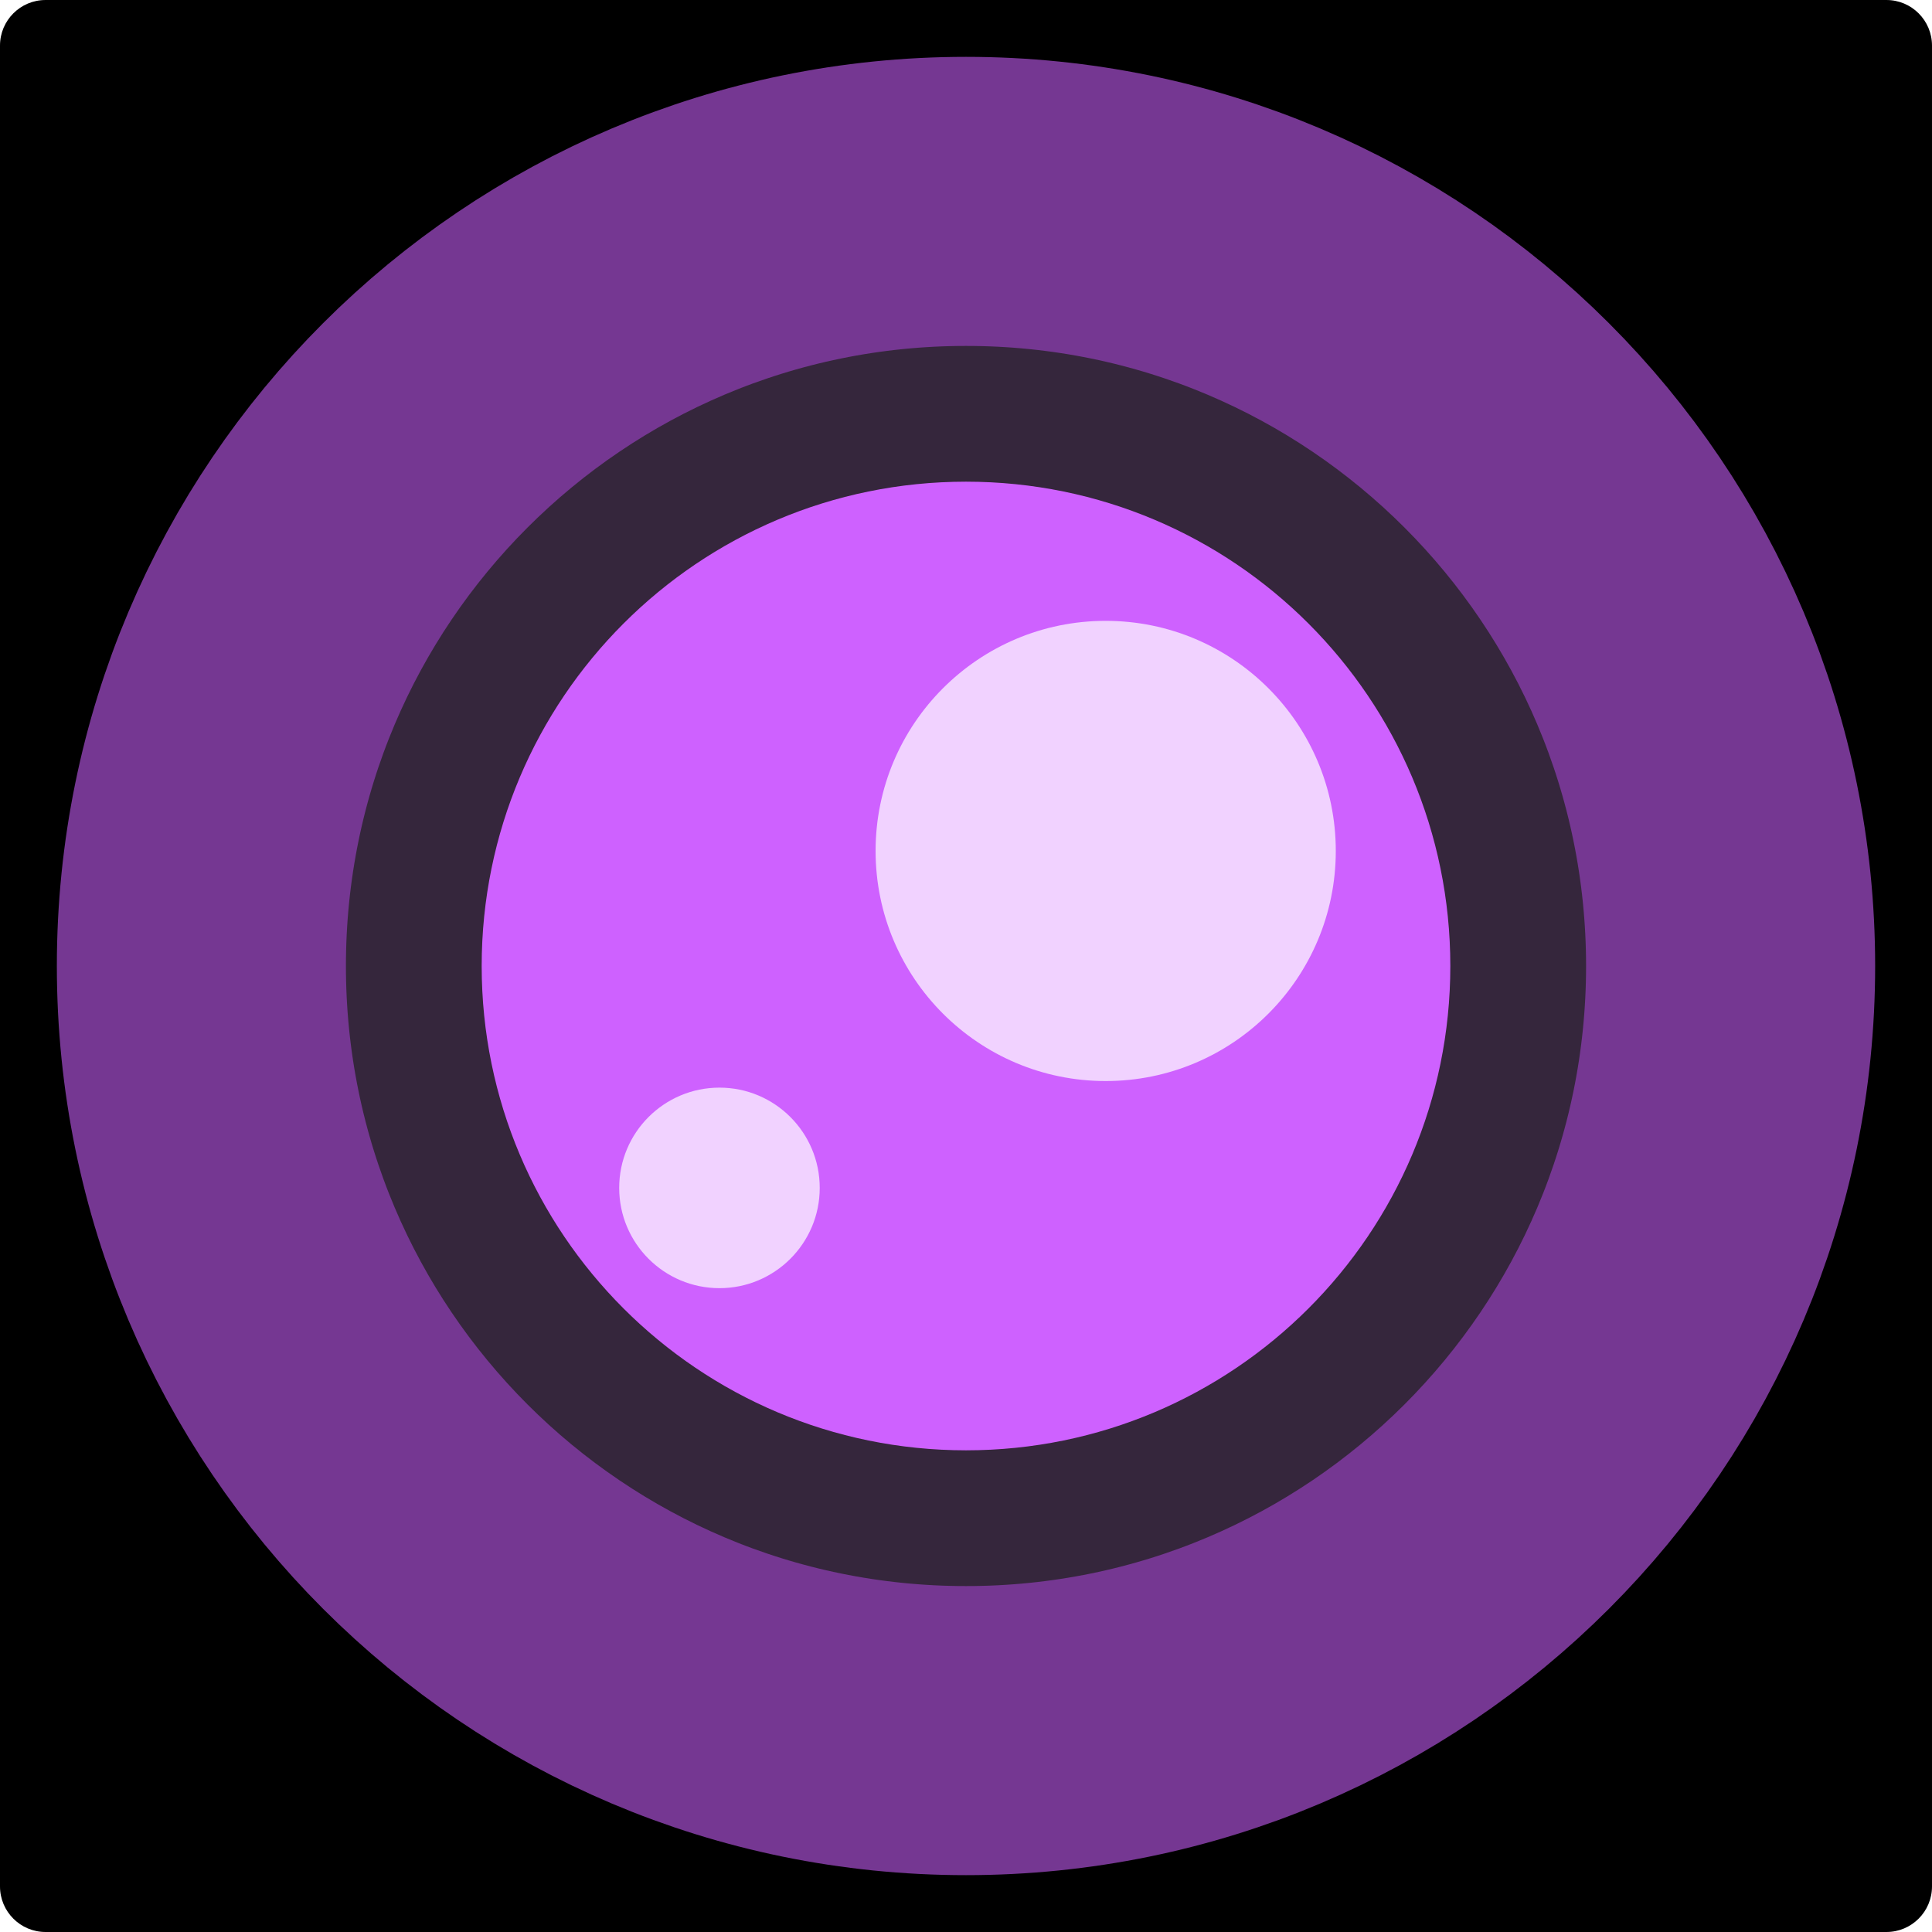
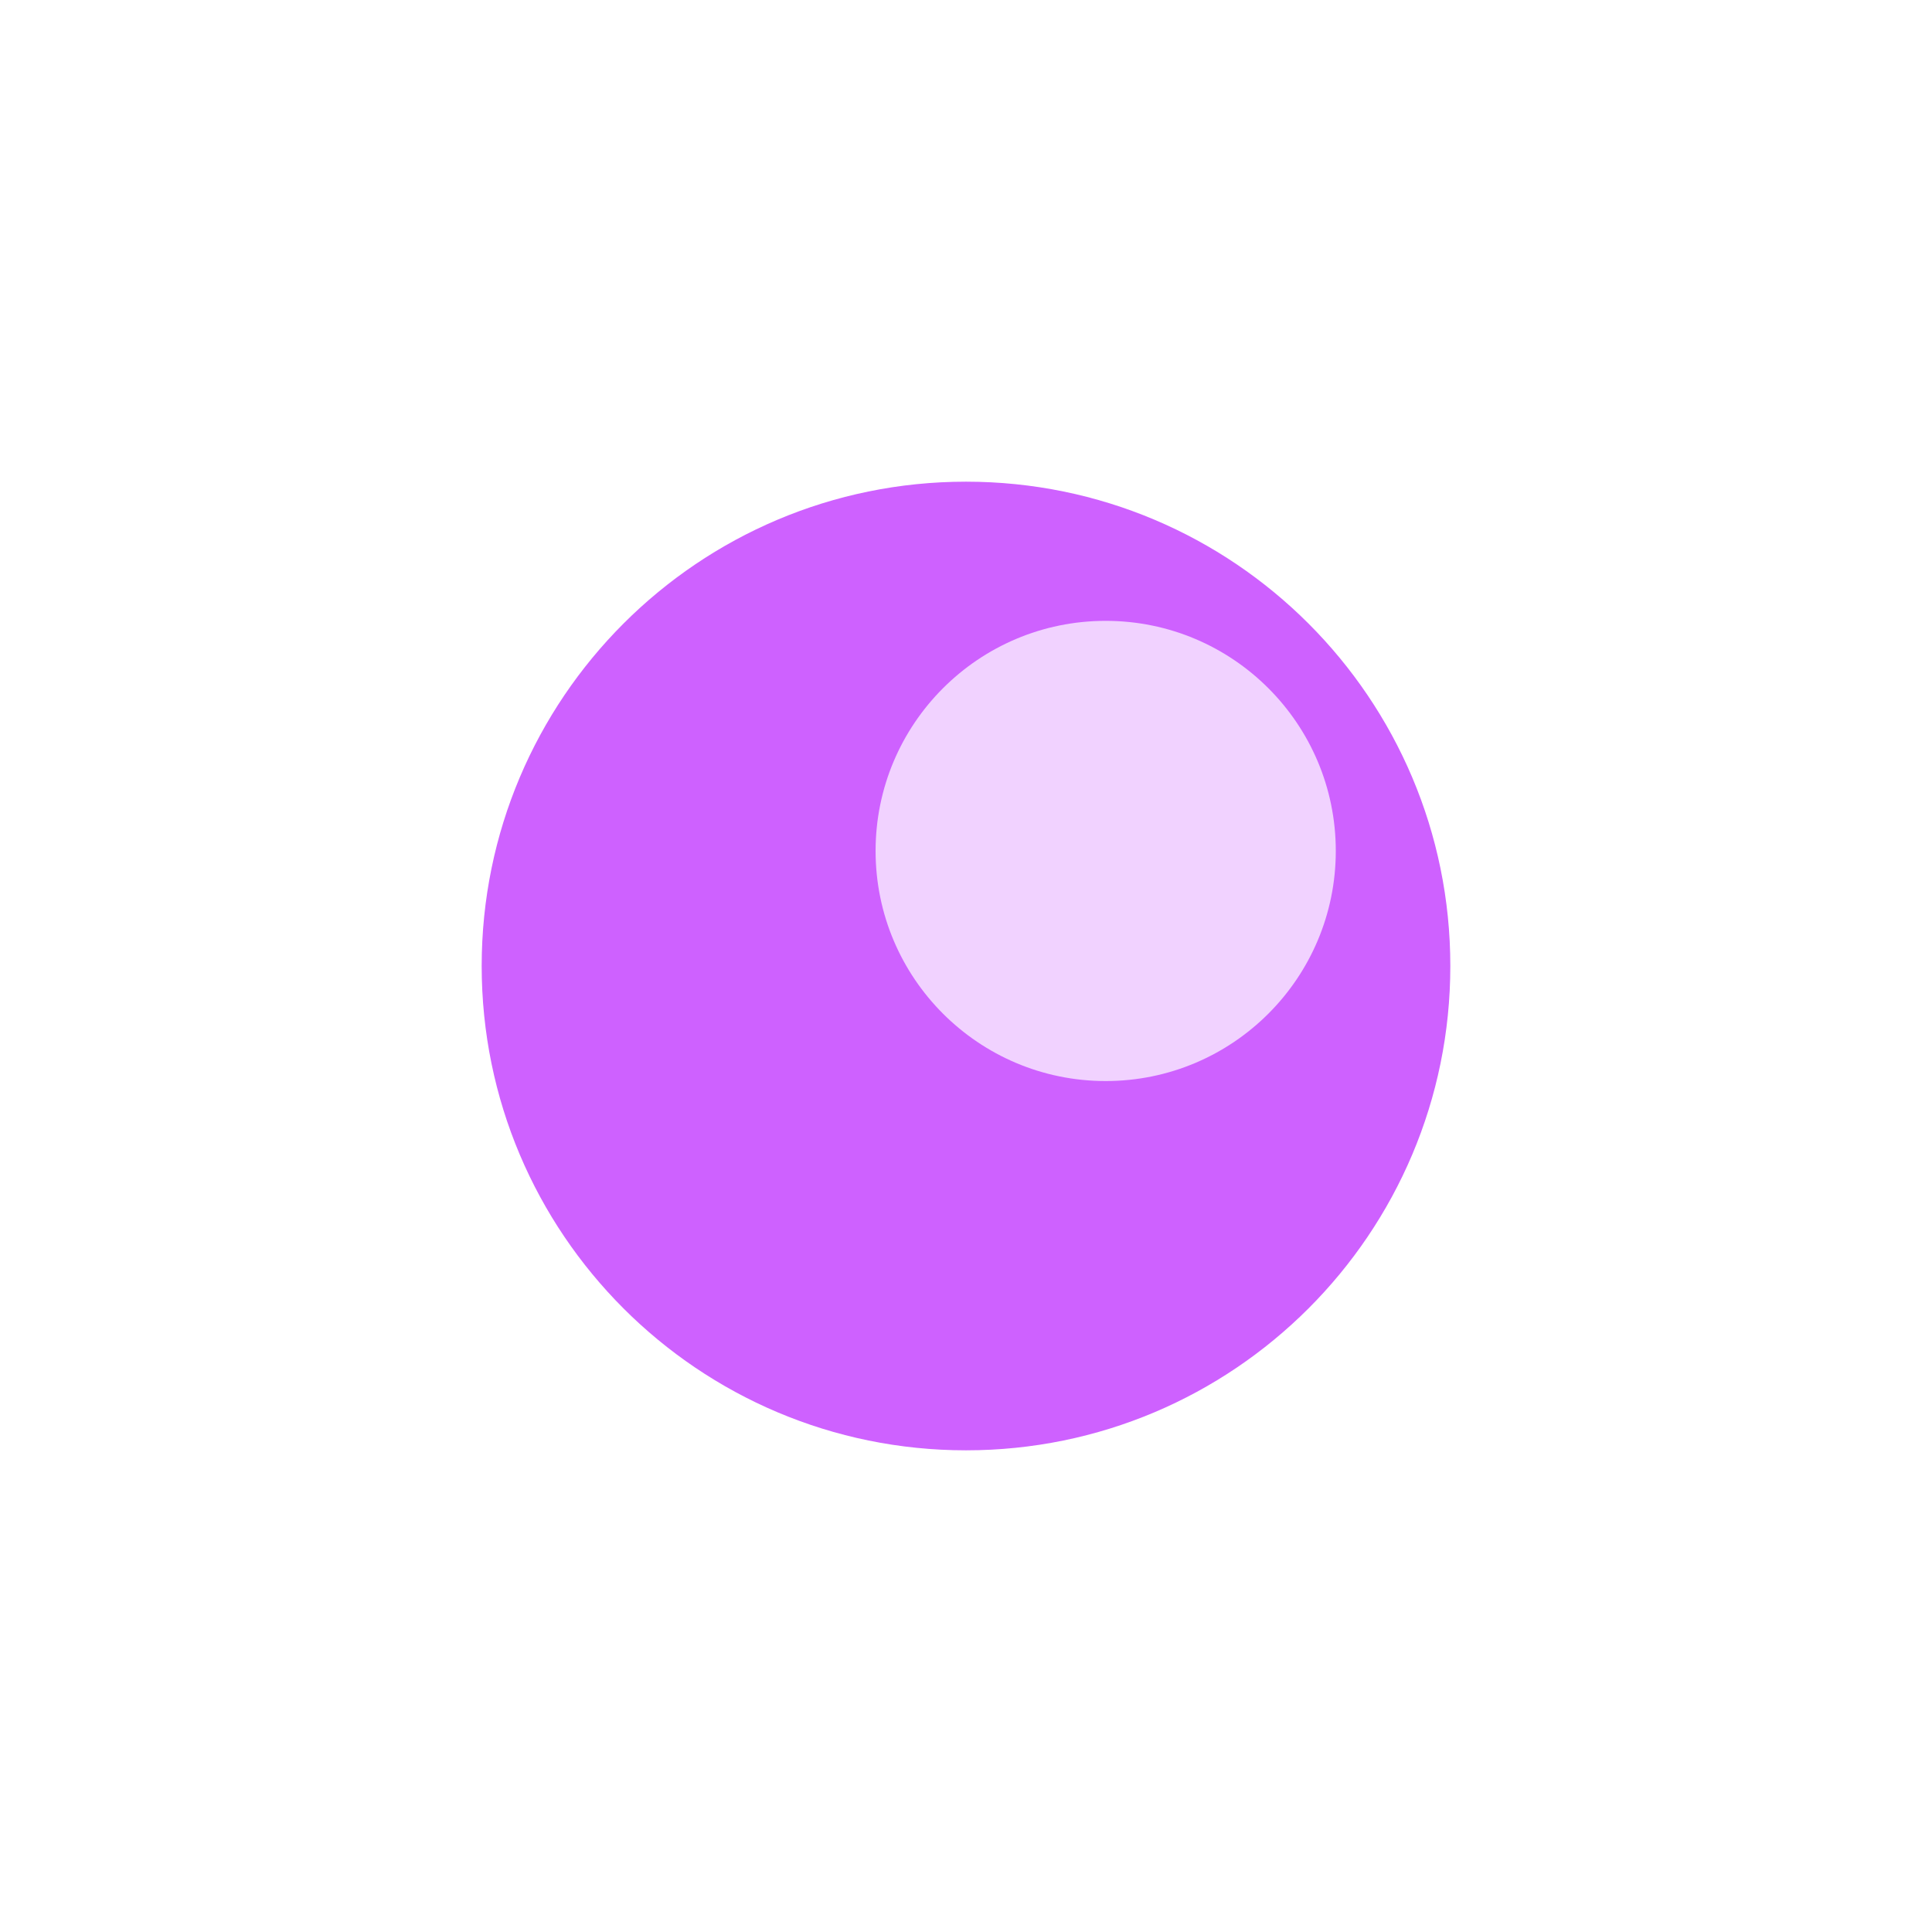
<svg xmlns="http://www.w3.org/2000/svg" version="1.1" width="70.176" height="70.176" viewBox="0,0,70.176,70.176">
  <g transform="translate(-204.912,-144.912)">
    <g stroke-miterlimit="10">
-       <path d="M206.567,215.088c-0.914,0 -1.655,-0.741 -1.655,-1.655v-66.866c0,-0.914 0.741,-1.655 1.655,-1.655h66.866c0.914,0 1.655,0.741 1.655,1.655v66.866c0,0.914 -0.741,1.655 -1.655,1.655z" fill="#000000" stroke="none" stroke-width="0" />
-       <path d="M218.854,180c0,-11.679 9.467,-21.146 21.146,-21.146c11.679,0 21.146,9.467 21.146,21.146c0,11.679 -9.467,21.146 -21.146,21.146c-11.679,0 -21.146,-9.467 -21.146,-21.146z" fill="none" stroke="#35263c" stroke-width="10.5" />
-       <path d="M212.227,180c0,-15.339 12.434,-27.773 27.773,-27.773c15.339,0 27.773,12.434 27.773,27.773c0,15.339 -12.434,27.773 -27.773,27.773c-15.339,0 -27.773,-12.434 -27.773,-27.773z" fill="none" stroke="#753792" stroke-width="10.5" />
      <path d="M222.408,180c0,-9.716 7.876,-17.592 17.592,-17.592c9.716,0 17.592,7.876 17.592,17.592c0,9.716 -7.876,17.592 -17.592,17.592c-9.716,0 -17.592,-7.876 -17.592,-17.592z" fill="#ce61ff" stroke="none" stroke-width="0" />
      <path d="M236.716,175.821c0,-4.616 3.742,-8.358 8.358,-8.358c4.616,0 8.358,3.742 8.358,8.358c0,4.616 -3.742,8.358 -8.358,8.358c-4.616,0 -8.358,-3.742 -8.358,-8.358z" fill="#f1d2ff" stroke="none" stroke-width="0" />
-       <path d="M227.403,188.06c0,-2.011 1.631,-3.642 3.642,-3.642c2.011,0 3.642,1.631 3.642,3.642c0,2.011 -1.631,3.642 -3.642,3.642c-2.011,0 -3.642,-1.631 -3.642,-3.642z" fill="#f1d2ff" stroke="none" stroke-width="0" />
    </g>
  </g>
</svg>